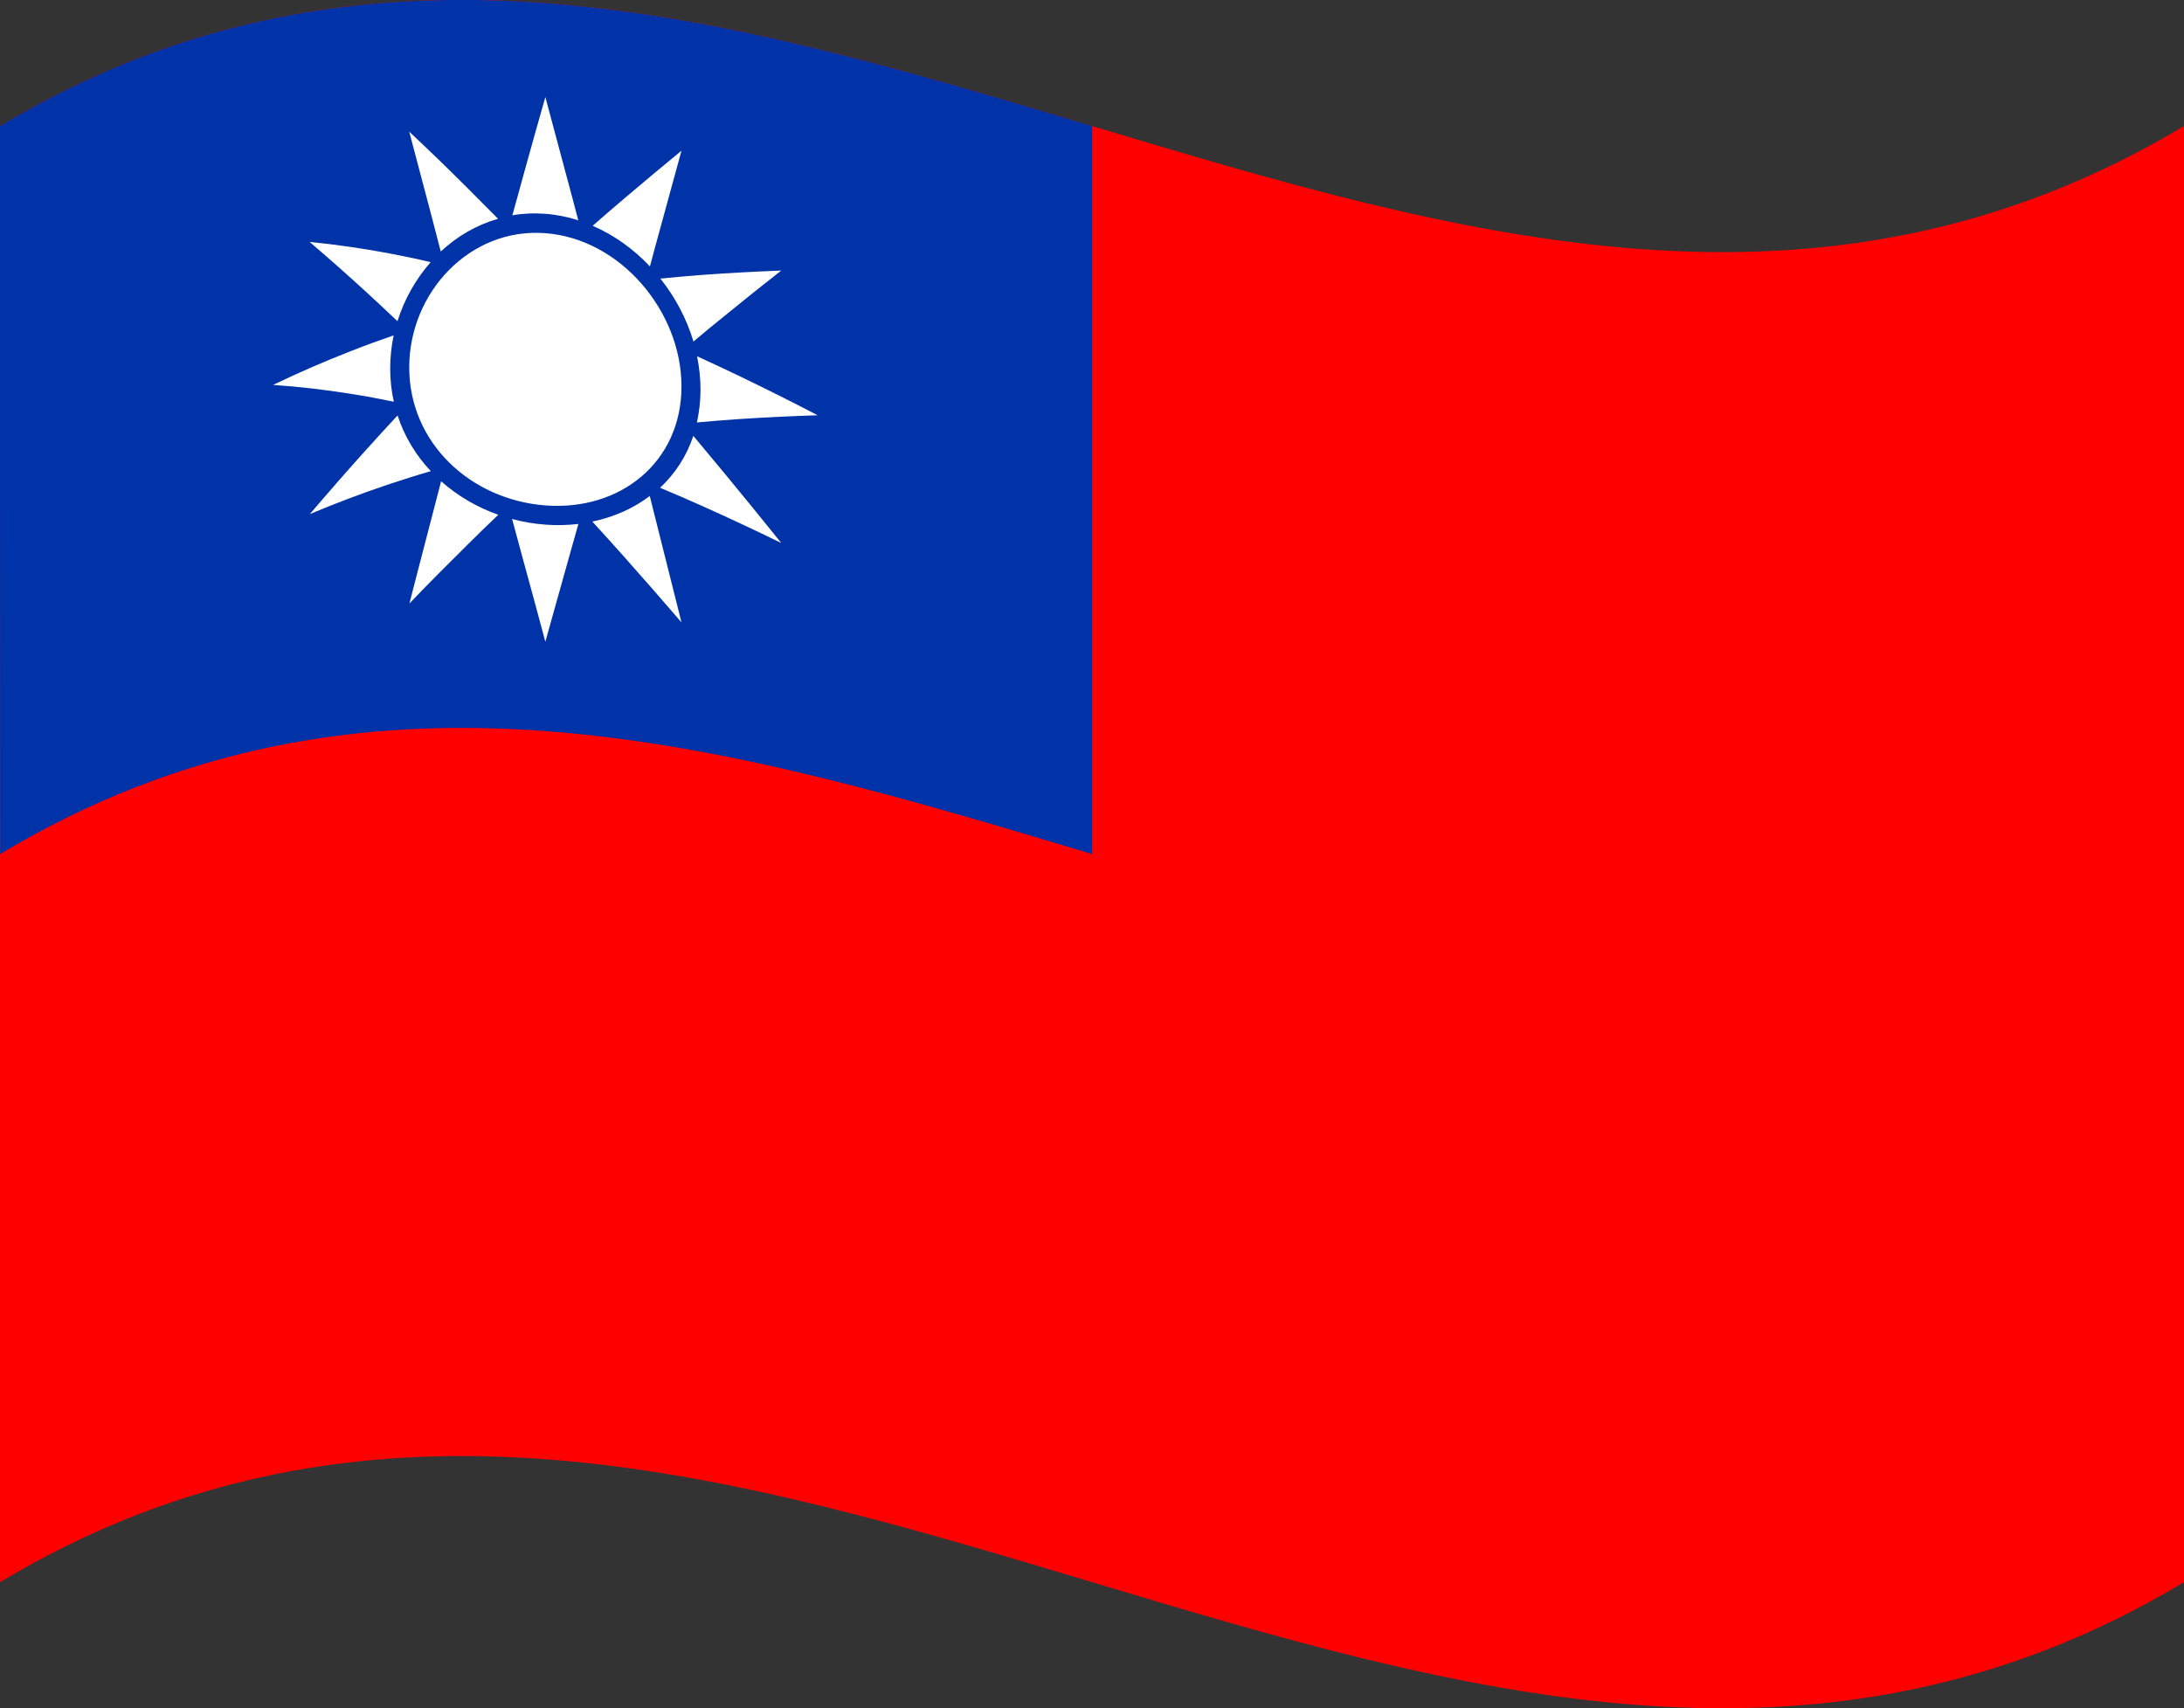
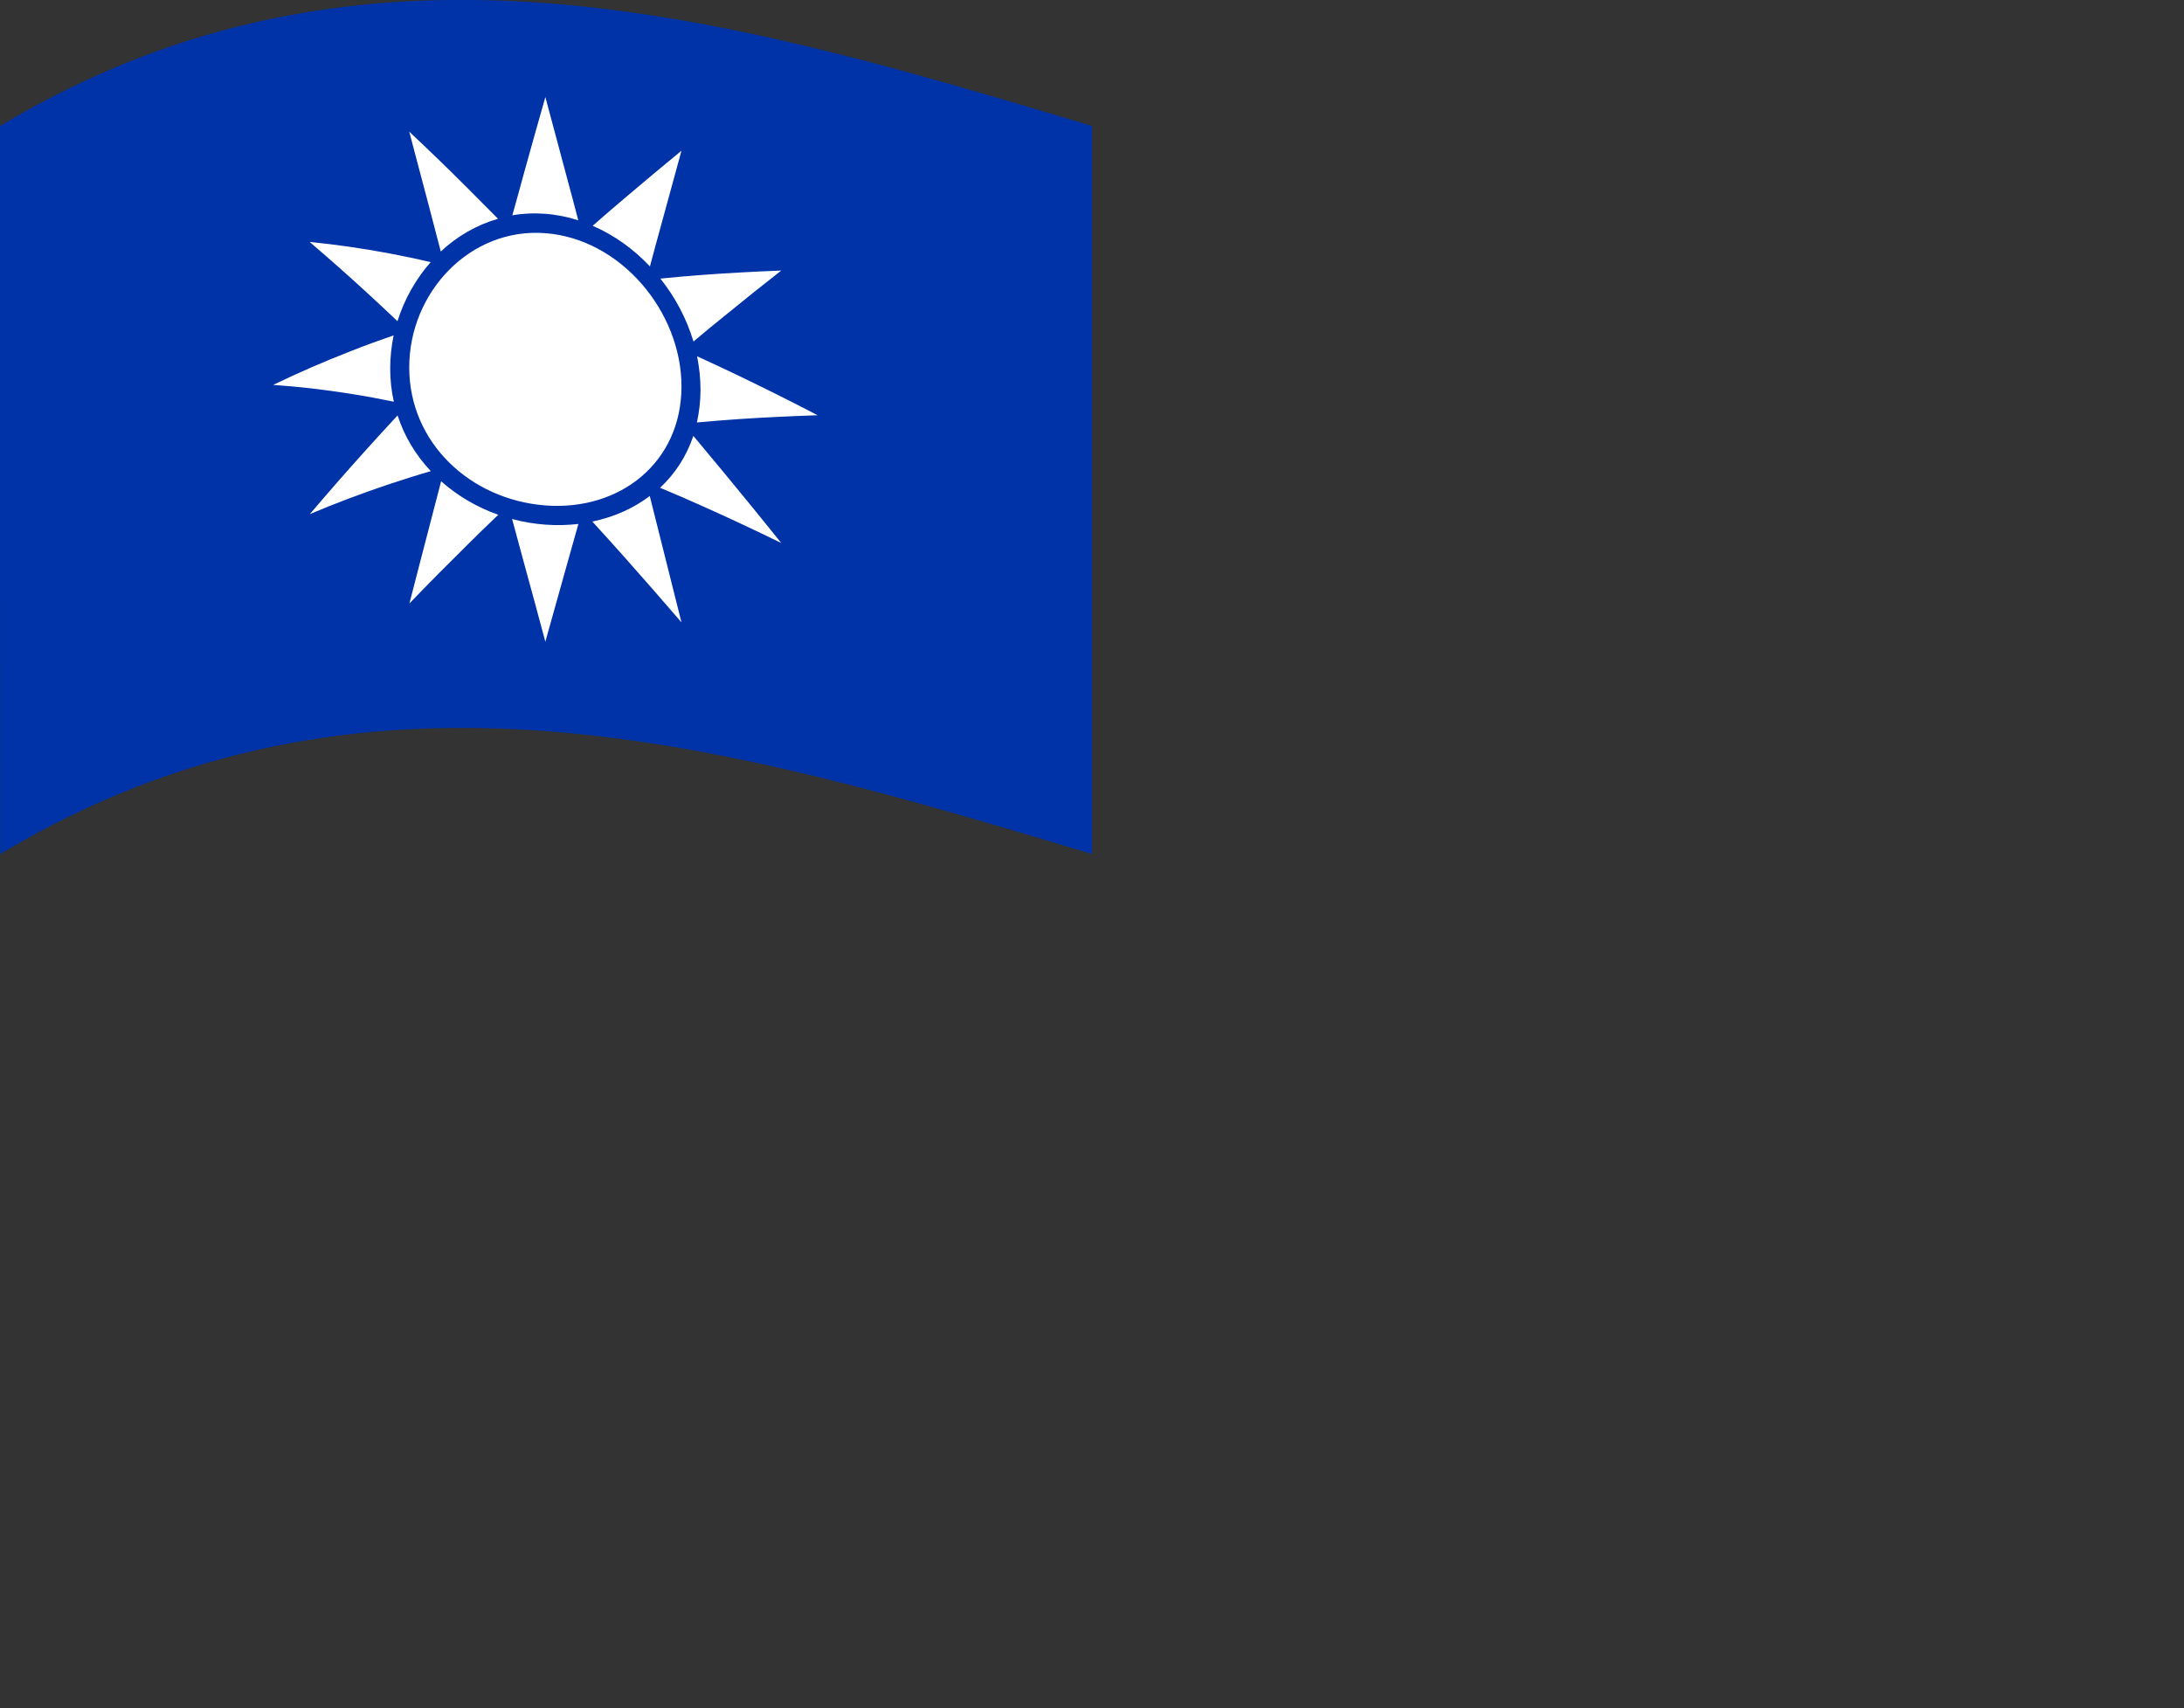
<svg xmlns="http://www.w3.org/2000/svg" id="lyr2" viewBox="0 0 127.39 99.63">
  <rect x="0" y="0" width="127.39" height="99.63" fill="#333333" stroke="none" />
  <defs>
    <style>.cls-1{fill:#fff;fill-rule:evenodd}</style>
  </defs>
  <g id="lyr1-2">
-     <path d="M0 7.35c42.46-25.48 84.93 25.48 127.39 0v84.93C84.93 117.76 42.47 66.8 0 92.28z" style="fill-rule:evenodd;fill:red" />
    <path d="M0 7.35c21.23-12.74 42.46-6.37 63.7 0v42.46c-21.23-6.37-42.46-12.74-63.69 0C0 35.66 0 21.51 0 7.35" style="fill-rule:evenodd;fill:#0032a8" />
    <path class="cls-1" d="M31.81 13.6c4.38.33 7.94 4.56 7.94 8.94 0 4.4-3.55 7.27-7.94 6.94-4.38-.34-7.94-3.66-7.94-8.05 0-4.38 3.55-8.17 7.94-7.83M18.06 30c1.1-1.29 2.2-2.55 3.3-3.77.61-.68 1.22-1.34 1.83-2 .4 1.23 1.07 2.33 1.94 3.25-.84.24-1.68.51-2.52.79-1.52.51-3.03 1.08-4.55 1.72Zm4.91-6.57c-.83-.17-1.67-.33-2.51-.46-1.51-.24-3.02-.42-4.53-.52 1.51-.73 3.02-1.38 4.53-1.97.83-.33 1.67-.63 2.5-.92-.13.63-.2 1.28-.2 1.93 0 .67.07 1.31.21 1.93Zm.21-4.7c-.61-.58-1.21-1.14-1.82-1.7-1.1-1.01-2.2-1.98-3.3-2.92 1.51.15 3.03.37 4.55.65.84.16 1.67.33 2.51.53-.86.98-1.53 2.15-1.93 3.43Zm2.53-4.06c-.22-.83-.43-1.66-.65-2.49-.4-1.5-.79-3-1.19-4.5 1.11 1.04 2.23 2.12 3.34 3.23.61.61 1.23 1.23 1.84 1.85-1.25.36-2.39 1.02-3.34 1.91m4.17-2.1c.23-.82.46-1.64.68-2.46.41-1.49.83-2.97 1.25-4.45.41 1.54.83 3.09 1.24 4.63.23.85.46 1.71.68 2.56-.62-.2-1.27-.33-1.93-.38s-1.31-.02-1.93.09Zm4.69.6c.61-.54 1.23-1.07 1.84-1.59 1.12-.95 2.23-1.88 3.34-2.79-.4 1.45-.79 2.9-1.19 4.35-.22.8-.44 1.6-.65 2.4-.95-1.01-2.09-1.83-3.34-2.37m3.94 3.08c.84-.08 1.67-.16 2.51-.22 1.52-.11 3.03-.19 4.55-.25q-1.65 1.29-3.3 2.64c-.61.49-1.22.99-1.82 1.5-.4-1.33-1.06-2.58-1.93-3.67Zm2.15 4.53c.83.38 1.67.77 2.5 1.17 1.51.73 3.02 1.48 4.53 2.27-1.51.05-3.02.12-4.53.22-.84.06-1.67.12-2.51.2.13-.6.21-1.24.21-1.9s-.07-1.31-.2-1.96m-.22 4.64c.61.73 1.22 1.46 1.83 2.2q1.65 1.995 3.3 4.05c-1.52-.74-3.03-1.45-4.55-2.13-.84-.38-1.68-.74-2.52-1.09.87-.81 1.54-1.83 1.94-3.02Zm-2.54 3.51c.22.87.44 1.75.66 2.63.4 1.58.79 3.16 1.19 4.74-1.11-1.29-2.23-2.57-3.34-3.82-.62-.7-1.24-1.38-1.86-2.06 1.26-.26 2.4-.77 3.35-1.49m-4.16 1.62c-.23.82-.46 1.63-.69 2.45-.41 1.47-.83 2.95-1.24 4.43-.41-1.54-.83-3.08-1.25-4.61l-.69-2.55c.62.17 1.27.28 1.94.33.66.05 1.31.03 1.93-.04Zm-4.67-.53c-.62.59-1.24 1.19-1.85 1.8-1.11 1.1-2.23 2.22-3.34 3.38.4-1.54.79-3.07 1.19-4.59.22-.85.44-1.69.66-2.54.96.85 2.09 1.52 3.35 1.96Z" />
  </g>
</svg>